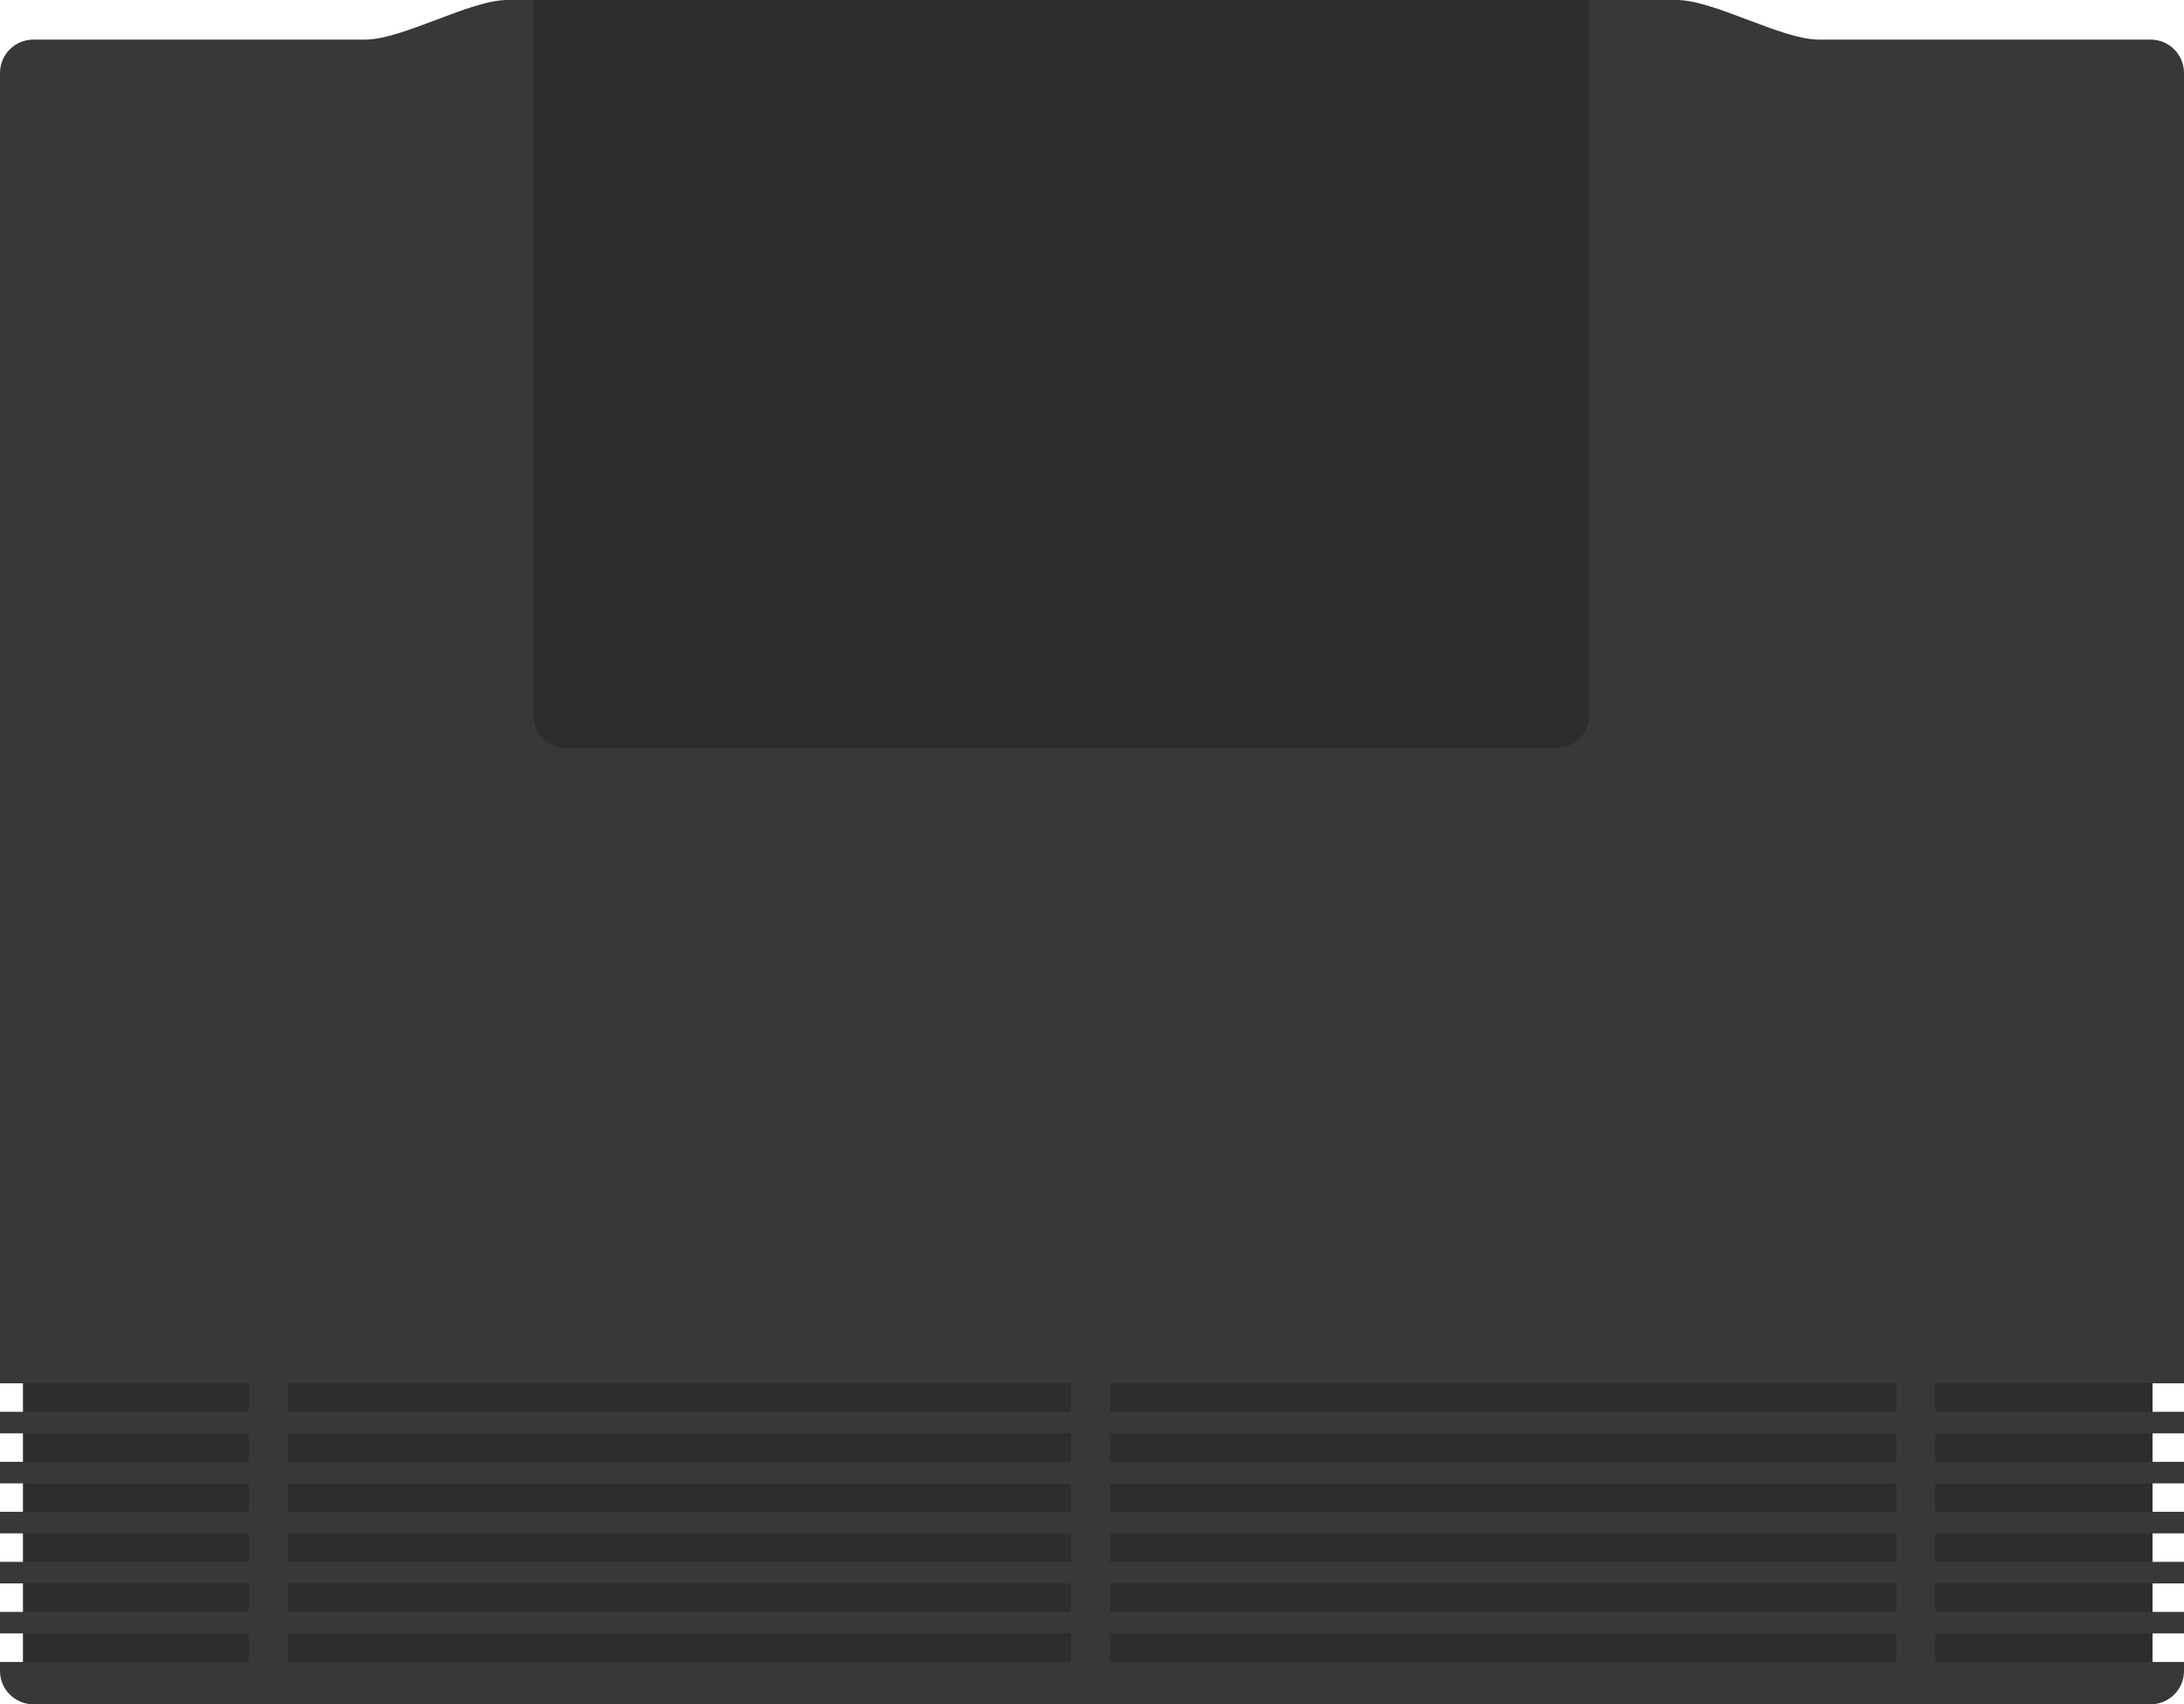
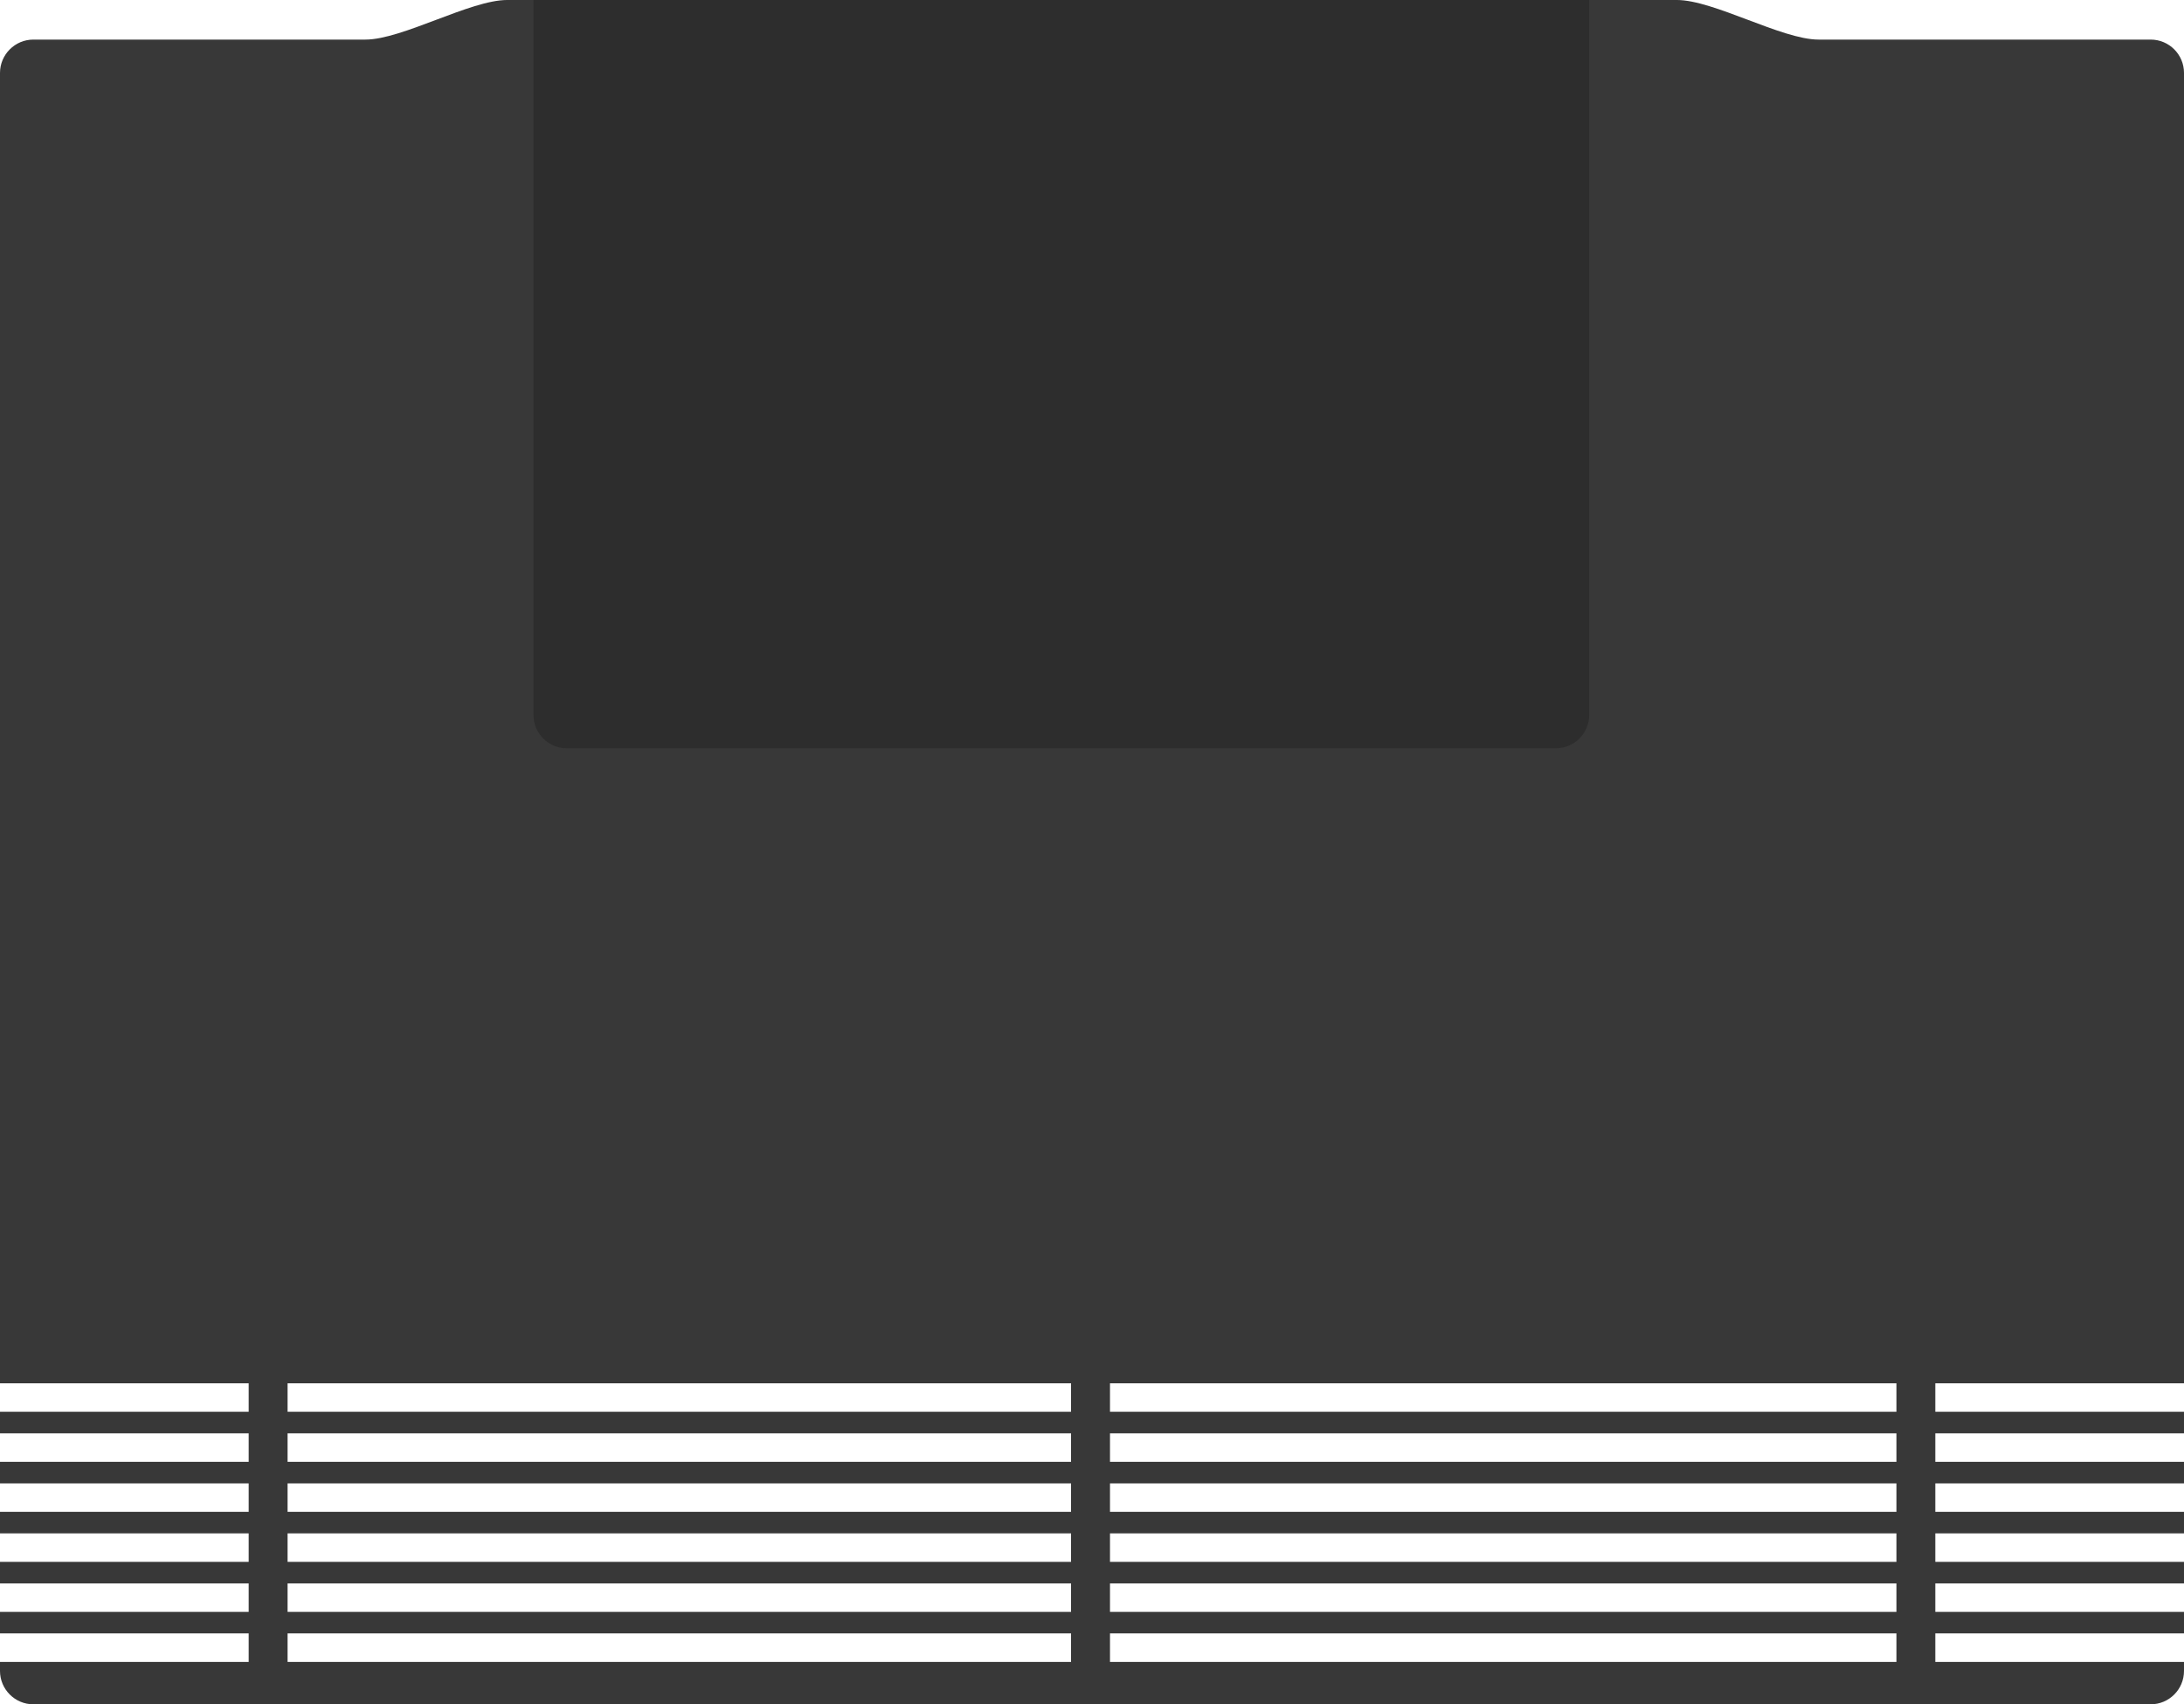
<svg xmlns="http://www.w3.org/2000/svg" xmlns:ns1="http://www.inkscape.org/namespaces/inkscape" xmlns:ns2="http://sodipodi.sourceforge.net/DTD/sodipodi-0.dtd" viewBox="0 0 277.02 216.115" height="216.115" width="277.02" xml:space="preserve" version="1.1" id="svg2" ns1:version="0.91 r13725" ns2:docname="game.svg">
  <ns2:namedview pagecolor="#ffffff" bordercolor="#666666" borderopacity="1" objecttolerance="10" gridtolerance="10" guidetolerance="10" ns1:pageopacity="0" ns1:pageshadow="2" ns1:window-width="1920" ns1:window-height="1027" id="namedview14" showgrid="false" ns1:zoom="3.088674" ns1:cx="79.423146" ns1:cy="133.95859" ns1:window-x="-8" ns1:window-y="-8" ns1:window-maximized="1" ns1:current-layer="svg2" />
  <defs id="defs6">
    <clipPath id="clipPath18" clipPathUnits="userSpaceOnUse">
      <path id="path20" d="m 0,172.892 221.616,0 L 221.616,0 0,0 0,172.892 Z" />
    </clipPath>
    <pattern y="0" x="0" height="6" width="6" patternUnits="userSpaceOnUse" id="EMFhbasepattern" />
  </defs>
  <g transform="matrix(1.25,0,0,-1.25,0,216.115)" id="g10">
-     <path id="path12" style="fill:#2d2d2d;fill-opacity:1;fill-rule:nonzero;stroke:none" d="m 218.423,2.12 -216.093,0 0,37.209 216.093,0 0,-37.209 z" />
    <g id="g14">
      <g clip-path="url(#clipPath18)" id="g16">
        <path id="path22" style="fill:#383838;fill-opacity:1;fill-rule:nonzero;stroke:none" d="m 192.436,29.675 -79.802,0 0,2.887 79.802,0 0,-2.887 z m 0,-5.078 -79.802,0 0,2.891 79.802,0 0,-2.891 z m 0,-5.071 -79.802,0 0,2.887 79.802,0 0,-2.887 z m 0,-5.077 -79.802,0 0,2.893 79.802,0 0,-2.893 z m 0,-5.072 -79.802,0 0,2.887 79.802,0 0,-2.887 z m 0,-5.078 -79.802,0 0,2.893 79.802,0 0,-2.893 z m -83.755,25.376 -79.5,0 0,2.887 79.5,0 0,-2.887 z m 0,-5.078 -79.5,0 0,2.891 79.5,0 0,-2.891 z m 0,-5.071 -79.5,0 0,2.887 79.5,0 0,-2.887 z m 0,-5.077 -79.5,0 0,2.893 79.5,0 0,-2.893 z m 0,-5.072 -79.5,0 0,2.887 79.5,0 0,-2.887 z m 0,-5.078 -79.5,0 0,2.893 79.5,0 0,-2.893 z m 112.935,28.263 0,132.931 c 0,1.868 -1.512,3.383 -3.385,3.383 l -33.701,0 c -3.726,0 -10.637,4.016 -14.373,4.016 l -59.345,0 -0.008,0 -59.347,0 c -3.735,0 -10.645,-4.016 -14.373,-4.016 l -33.699,0 C 1.521,168.876 0,167.361 0,165.493 l 0,-132.931 25.235,0 0,-2.887 -25.235,0 0,-2.187 25.235,0 0,-2.891 -25.235,0 0,-2.184 25.235,0 0,-2.887 -25.235,0 0,-2.185 25.235,0 0,-2.892 -25.235,0 0,-2.185 25.235,0 0,-2.887 -25.235,0 0,-2.185 25.235,0 0,-2.893 L 0,4.299 0,3.385 C 0,1.517 1.521,0 3.385,0 l 107.427,0 107.419,0 c 1.873,0 3.385,1.517 3.385,3.385 l 0,0.914 -25.235,0 0,2.893 25.235,0 0,2.185 -25.235,0 0,2.887 25.235,0 0,2.185 -25.235,0 0,2.892 25.235,0 0,2.185 -25.235,0 0,2.887 25.235,0 0,2.184 -25.235,0 0,2.891 25.235,0 0,2.187 -25.235,0 0,2.887 25.235,0 z" />
        <g transform="translate(54.132,172.892)" id="g24">
          <path id="path26" style="fill:#2d2d2d;fill-opacity:1;fill-rule:nonzero;stroke:none" d="m 0,0 0,-72.524 c 0,-1.871 1.512,-3.383 3.385,-3.383 l 100.358,0 c 1.872,0 3.383,1.512 3.383,3.383 L 107.126,0 0,0 Z" />
        </g>
      </g>
    </g>
  </g>
  <path ns1:connector-curvature="0" id="path3381" d="m 149.109,87.003 0,0 0,0 z" style="fill:#d40000;fill-opacity:1;fill-rule:nonzero;stroke:none" />
  <path ns1:connector-curvature="0" id="path3383" d="m 149.109,85.165 0,0 0,0 z" style="fill:#d40000;fill-opacity:1;fill-rule:nonzero;stroke:none" />
  <path ns1:connector-curvature="0" id="path3385" d="m 149.109,83.356 0,0 0,0 z" style="fill:#d40000;fill-opacity:1;fill-rule:nonzero;stroke:none" />
-   <path ns1:connector-curvature="0" id="path3387" d="m 149.109,84.261 0,0 0,0 z" style="fill:#d40000;fill-opacity:1;fill-rule:nonzero;stroke:none" />
  <path ns1:connector-curvature="0" id="path3389" d="m 149.109,87.907 0,0 0,0 z" style="fill:#d40000;fill-opacity:1;fill-rule:nonzero;stroke:none" />
-   <path ns1:connector-curvature="0" id="path3391" d="m 149.109,86.069 0,0 0,0 z" style="fill:#d40000;fill-opacity:1;fill-rule:nonzero;stroke:none" />
-   <path ns1:connector-curvature="0" id="path3393" d="m 149.109,82.452 0,0 0,0 z" style="fill:#d40000;fill-opacity:1;fill-rule:nonzero;stroke:none" />
</svg>